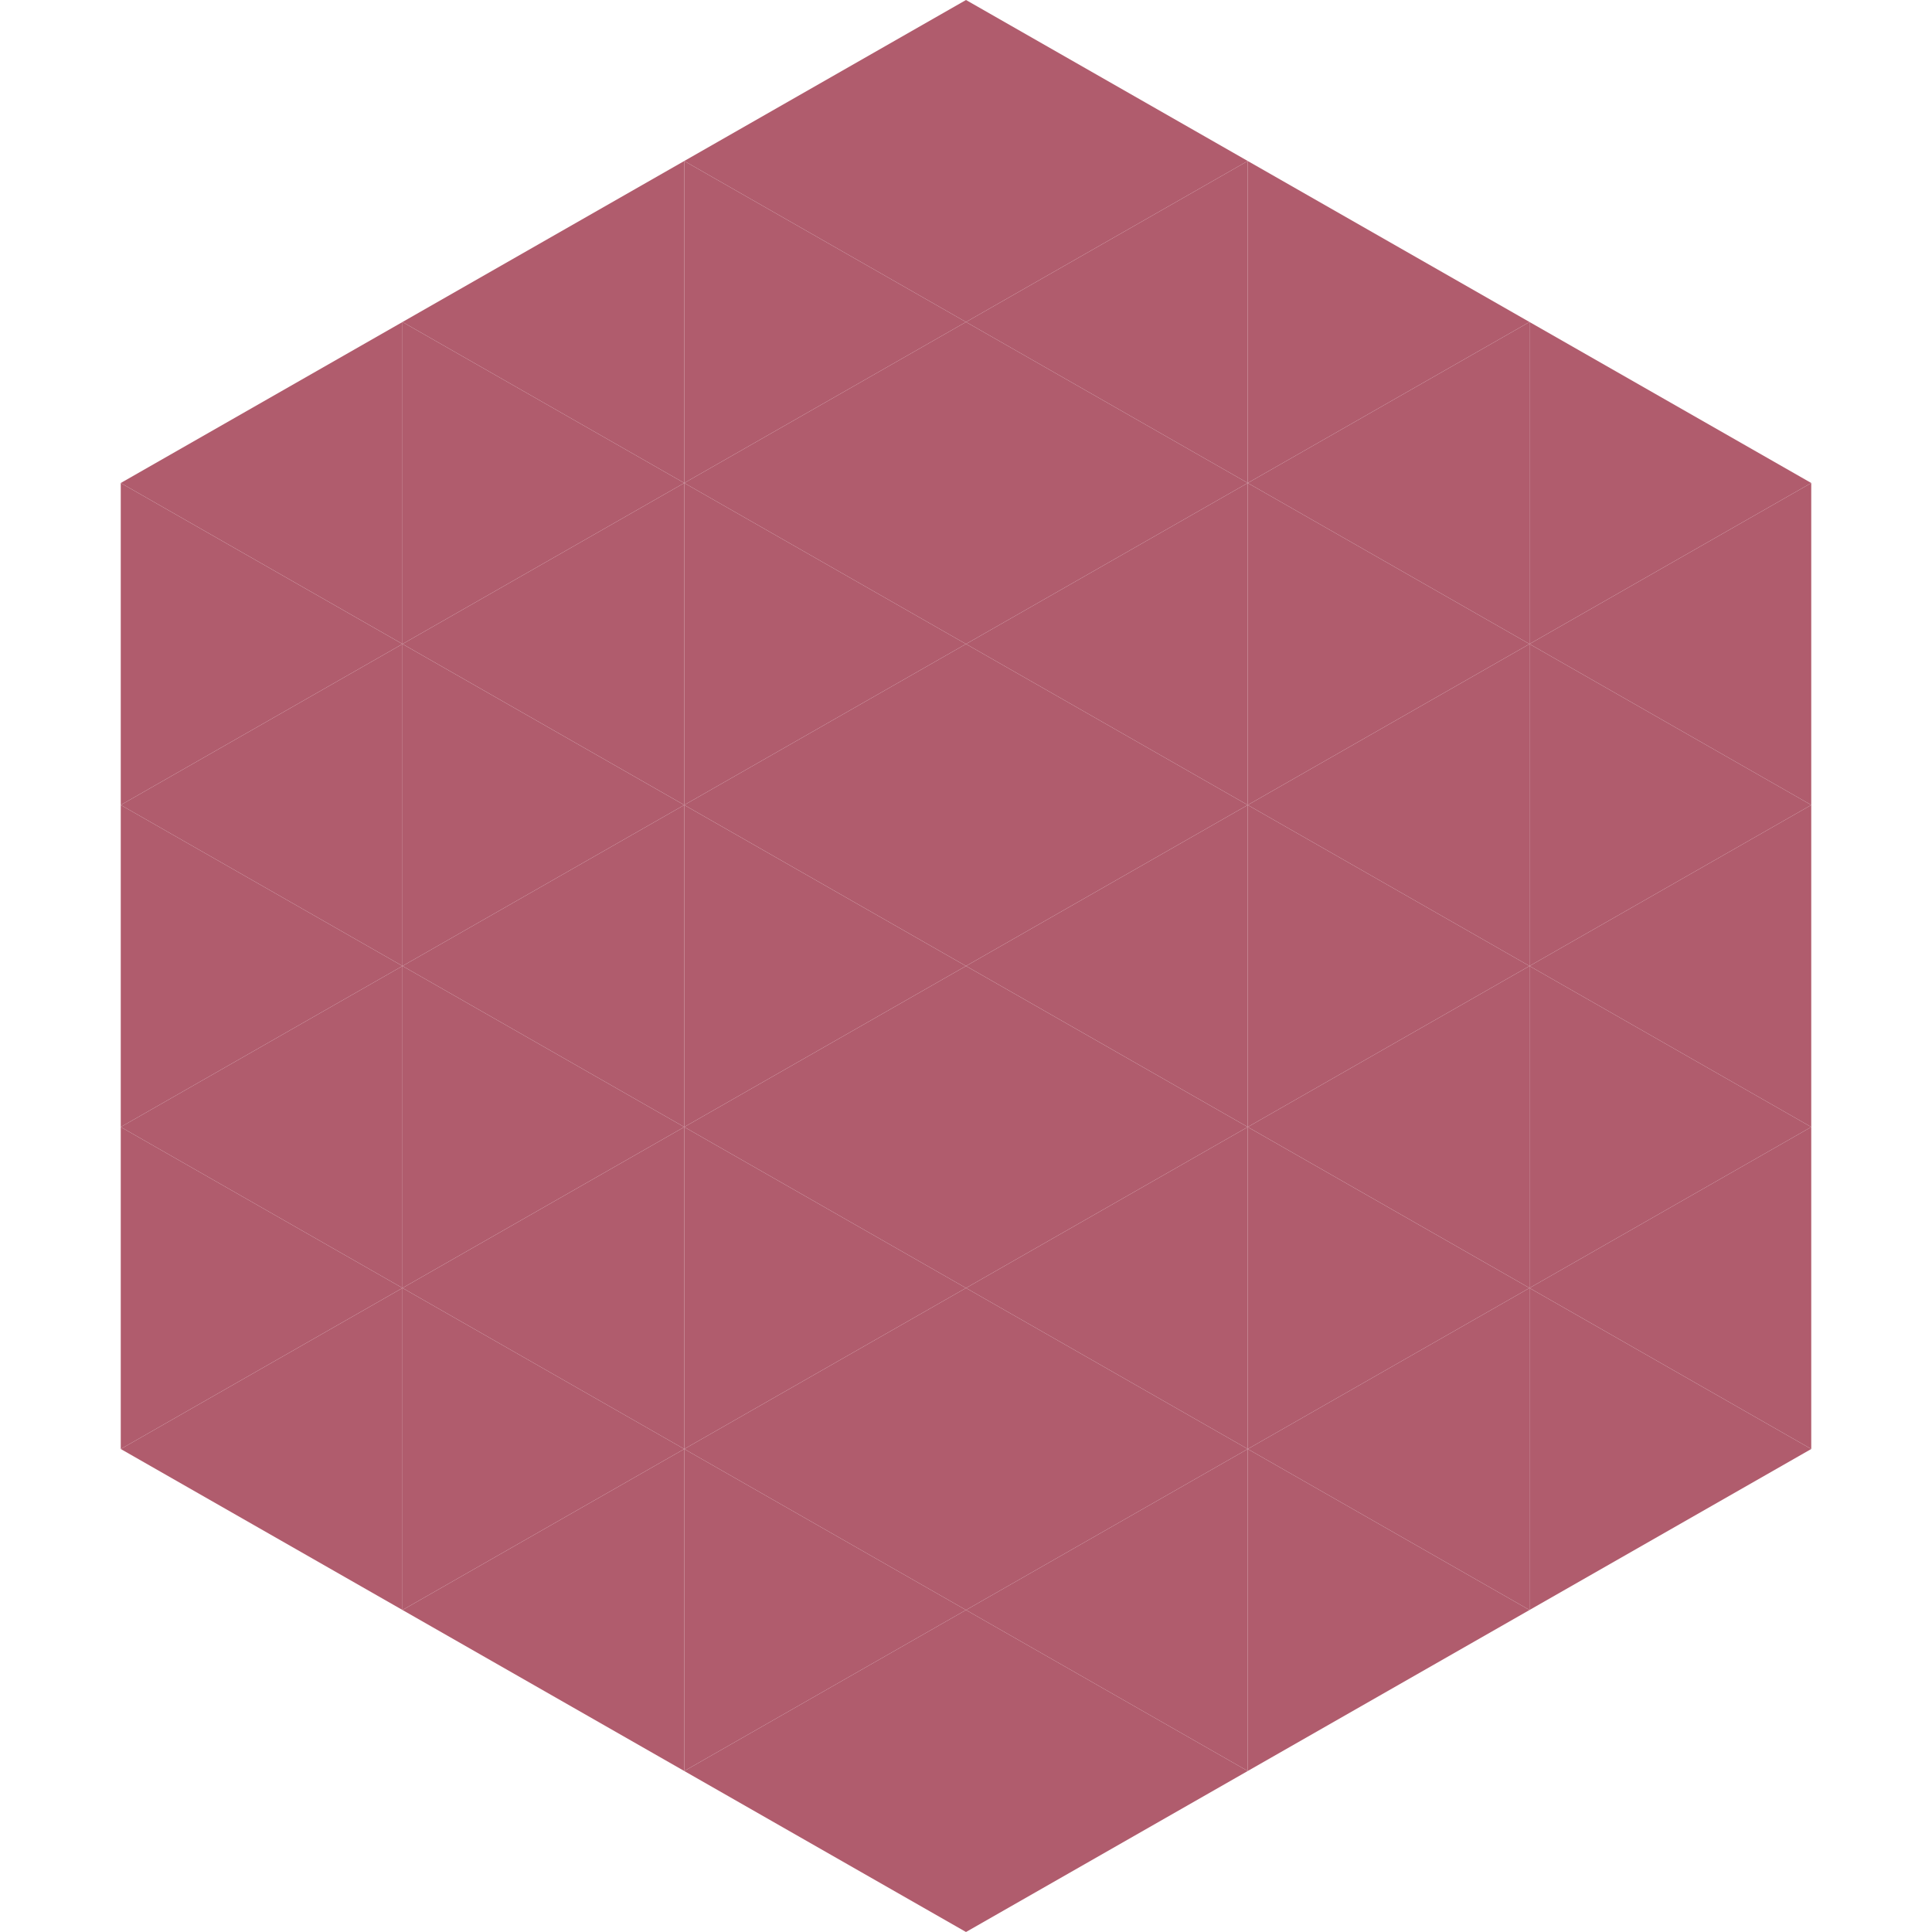
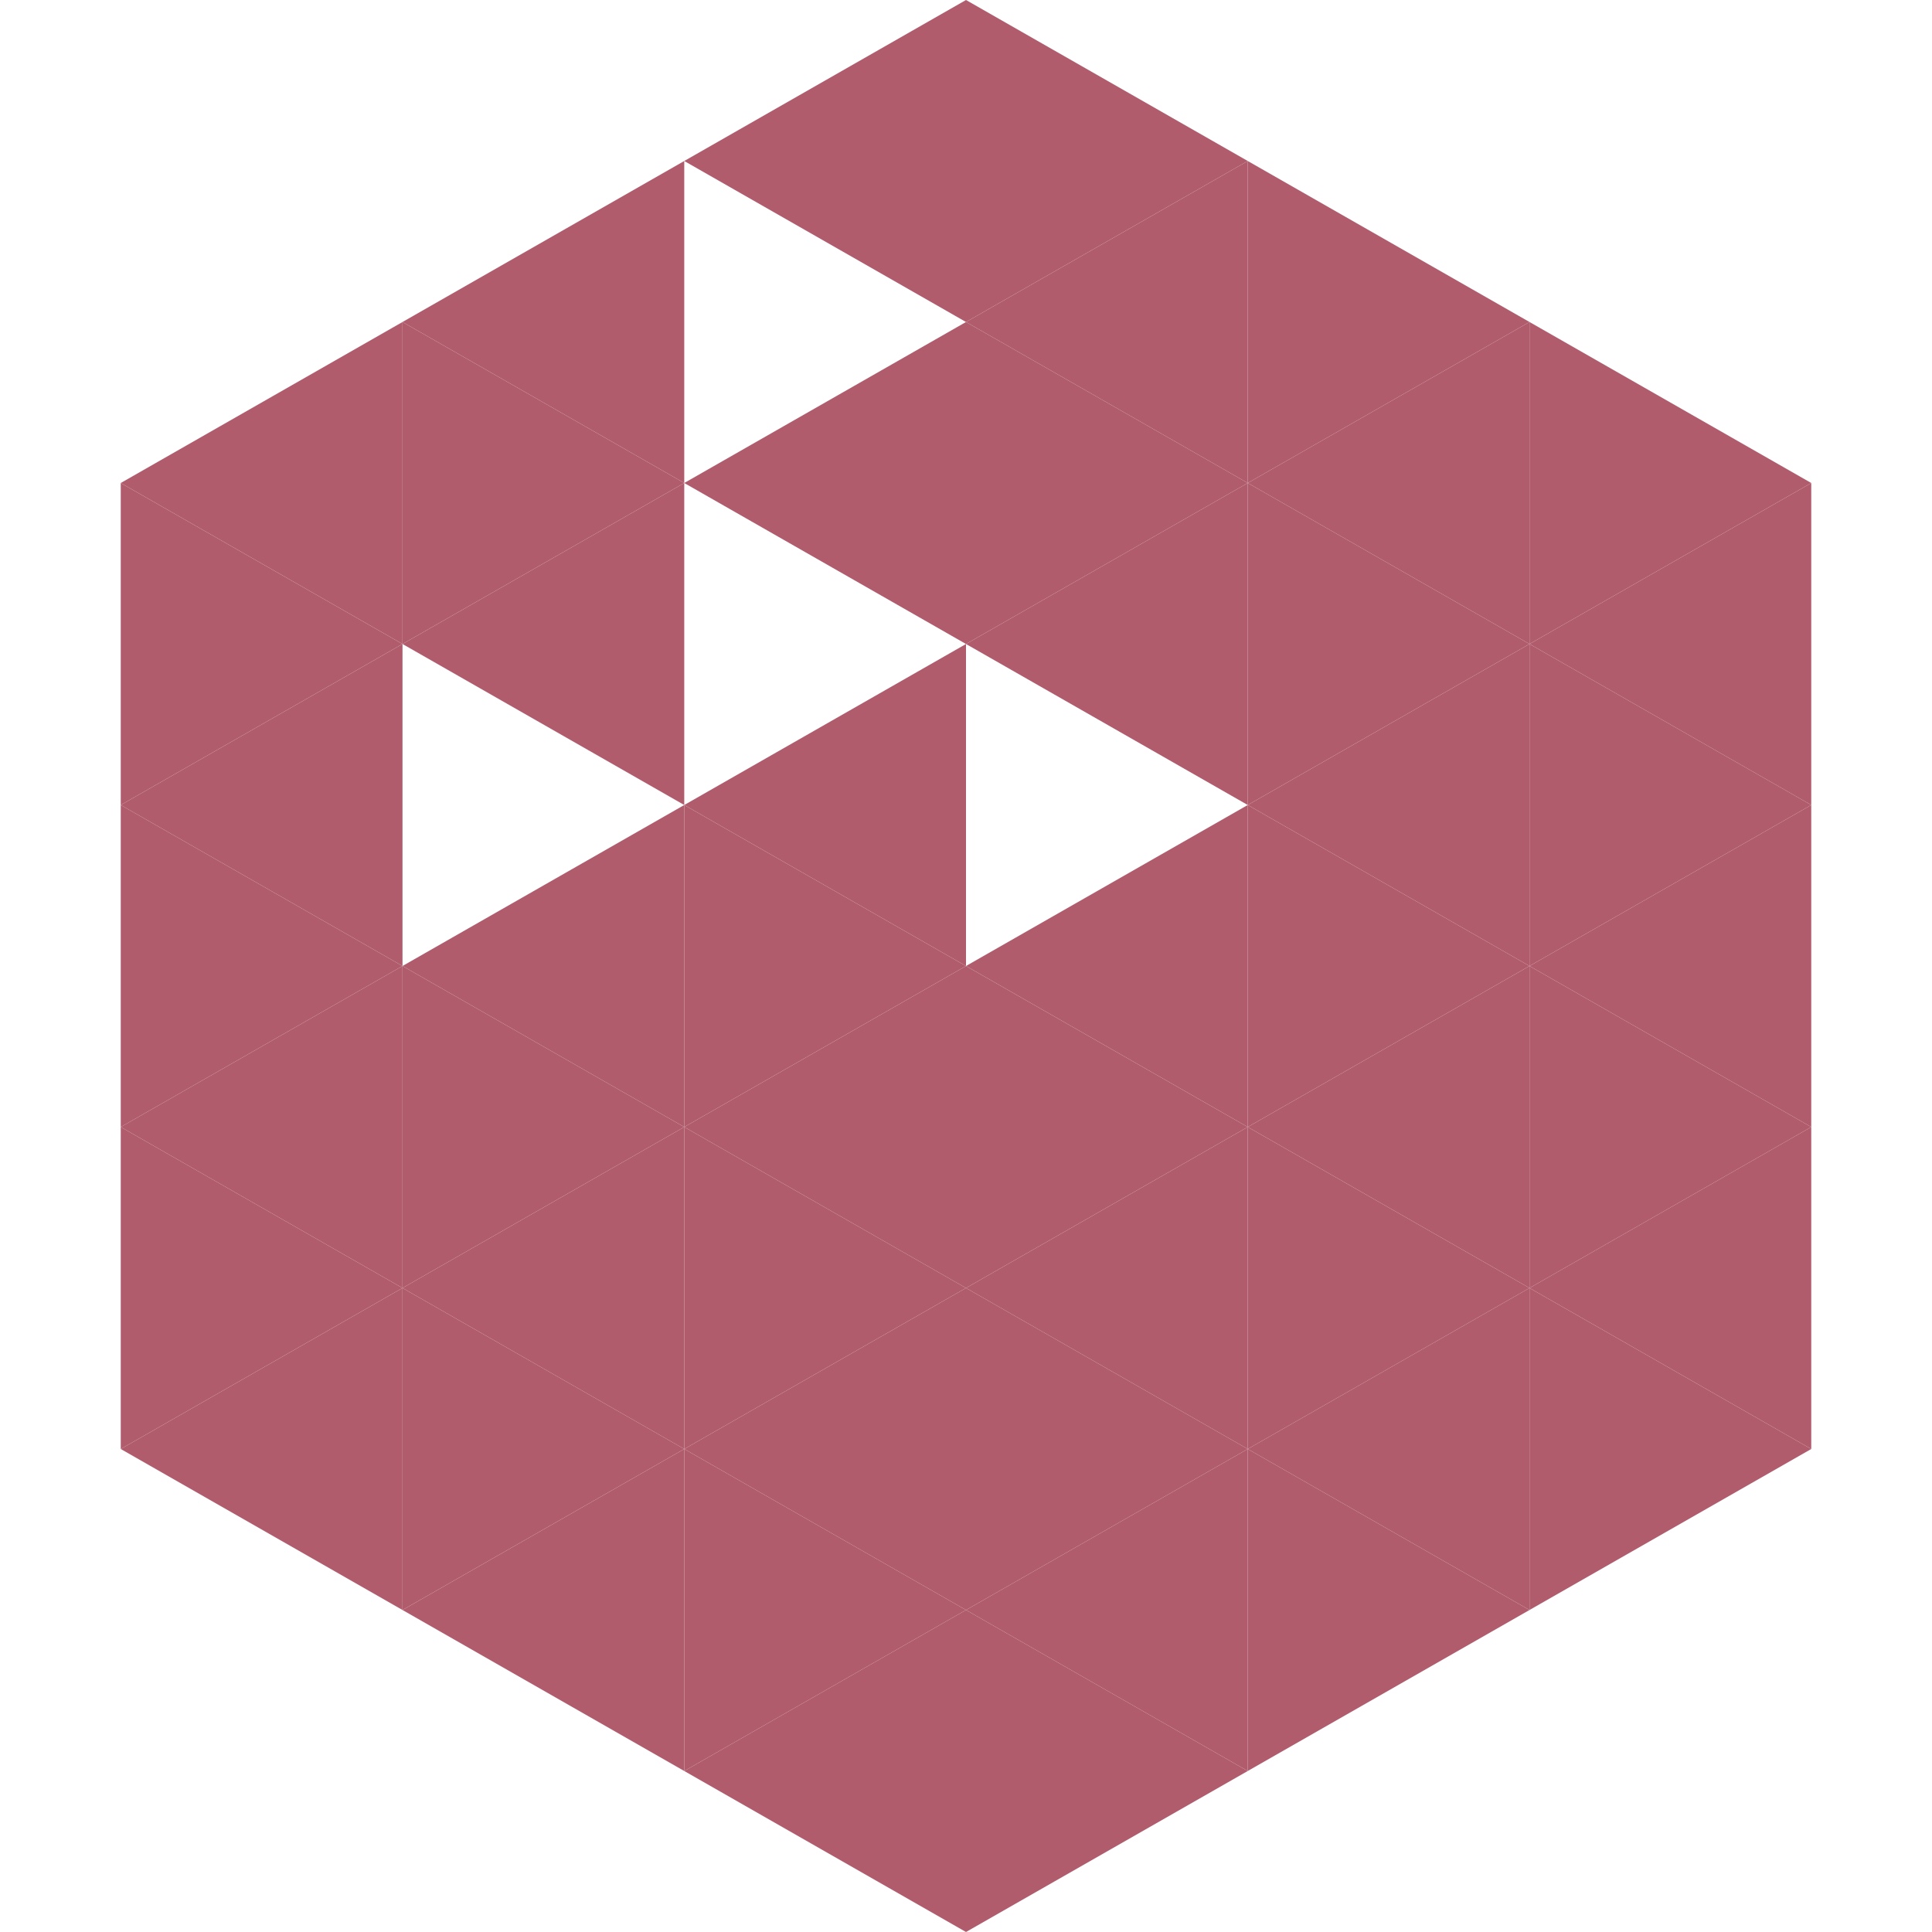
<svg xmlns="http://www.w3.org/2000/svg" width="240" height="240">
  <polygon points="50,40 15,60 50,80" style="fill:rgb(176,92,109)" />
  <polygon points="190,40 225,60 190,80" style="fill:rgb(176,92,109)" />
  <polygon points="15,60 50,80 15,100" style="fill:rgb(176,92,109)" />
  <polygon points="225,60 190,80 225,100" style="fill:rgb(176,92,109)" />
  <polygon points="50,80 15,100 50,120" style="fill:rgb(176,92,109)" />
  <polygon points="190,80 225,100 190,120" style="fill:rgb(176,92,109)" />
  <polygon points="15,100 50,120 15,140" style="fill:rgb(176,92,109)" />
  <polygon points="225,100 190,120 225,140" style="fill:rgb(176,92,109)" />
  <polygon points="50,120 15,140 50,160" style="fill:rgb(176,92,109)" />
  <polygon points="190,120 225,140 190,160" style="fill:rgb(176,92,109)" />
  <polygon points="15,140 50,160 15,180" style="fill:rgb(176,92,109)" />
  <polygon points="225,140 190,160 225,180" style="fill:rgb(176,92,109)" />
  <polygon points="50,160 15,180 50,200" style="fill:rgb(176,92,109)" />
  <polygon points="190,160 225,180 190,200" style="fill:rgb(176,92,109)" />
  <polygon points="15,180 50,200 15,220" style="fill:rgb(255,255,255); fill-opacity:0" />
  <polygon points="225,180 190,200 225,220" style="fill:rgb(255,255,255); fill-opacity:0" />
  <polygon points="50,0 85,20 50,40" style="fill:rgb(255,255,255); fill-opacity:0" />
  <polygon points="190,0 155,20 190,40" style="fill:rgb(255,255,255); fill-opacity:0" />
  <polygon points="85,20 50,40 85,60" style="fill:rgb(176,92,109)" />
  <polygon points="155,20 190,40 155,60" style="fill:rgb(176,92,109)" />
  <polygon points="50,40 85,60 50,80" style="fill:rgb(176,92,109)" />
  <polygon points="190,40 155,60 190,80" style="fill:rgb(176,92,109)" />
  <polygon points="85,60 50,80 85,100" style="fill:rgb(176,92,109)" />
  <polygon points="155,60 190,80 155,100" style="fill:rgb(176,92,109)" />
-   <polygon points="50,80 85,100 50,120" style="fill:rgb(176,92,109)" />
  <polygon points="190,80 155,100 190,120" style="fill:rgb(176,92,109)" />
  <polygon points="85,100 50,120 85,140" style="fill:rgb(176,92,109)" />
  <polygon points="155,100 190,120 155,140" style="fill:rgb(176,92,109)" />
  <polygon points="50,120 85,140 50,160" style="fill:rgb(176,92,109)" />
  <polygon points="190,120 155,140 190,160" style="fill:rgb(176,92,109)" />
  <polygon points="85,140 50,160 85,180" style="fill:rgb(176,92,109)" />
  <polygon points="155,140 190,160 155,180" style="fill:rgb(176,92,109)" />
  <polygon points="50,160 85,180 50,200" style="fill:rgb(176,92,109)" />
  <polygon points="190,160 155,180 190,200" style="fill:rgb(176,92,109)" />
  <polygon points="85,180 50,200 85,220" style="fill:rgb(176,92,109)" />
  <polygon points="155,180 190,200 155,220" style="fill:rgb(176,92,109)" />
  <polygon points="120,0 85,20 120,40" style="fill:rgb(176,92,109)" />
  <polygon points="120,0 155,20 120,40" style="fill:rgb(176,92,109)" />
-   <polygon points="85,20 120,40 85,60" style="fill:rgb(176,92,109)" />
  <polygon points="155,20 120,40 155,60" style="fill:rgb(176,92,109)" />
  <polygon points="120,40 85,60 120,80" style="fill:rgb(176,92,109)" />
  <polygon points="120,40 155,60 120,80" style="fill:rgb(176,92,109)" />
-   <polygon points="85,60 120,80 85,100" style="fill:rgb(176,92,109)" />
  <polygon points="155,60 120,80 155,100" style="fill:rgb(176,92,109)" />
  <polygon points="120,80 85,100 120,120" style="fill:rgb(176,92,109)" />
-   <polygon points="120,80 155,100 120,120" style="fill:rgb(176,92,109)" />
  <polygon points="85,100 120,120 85,140" style="fill:rgb(176,92,109)" />
  <polygon points="155,100 120,120 155,140" style="fill:rgb(176,92,109)" />
  <polygon points="120,120 85,140 120,160" style="fill:rgb(176,92,109)" />
  <polygon points="120,120 155,140 120,160" style="fill:rgb(176,92,109)" />
  <polygon points="85,140 120,160 85,180" style="fill:rgb(176,92,109)" />
  <polygon points="155,140 120,160 155,180" style="fill:rgb(176,92,109)" />
  <polygon points="120,160 85,180 120,200" style="fill:rgb(176,92,109)" />
  <polygon points="120,160 155,180 120,200" style="fill:rgb(176,92,109)" />
  <polygon points="85,180 120,200 85,220" style="fill:rgb(176,92,109)" />
  <polygon points="155,180 120,200 155,220" style="fill:rgb(176,92,109)" />
  <polygon points="120,200 85,220 120,240" style="fill:rgb(176,92,109)" />
  <polygon points="120,200 155,220 120,240" style="fill:rgb(176,92,109)" />
  <polygon points="85,220 120,240 85,260" style="fill:rgb(255,255,255); fill-opacity:0" />
  <polygon points="155,220 120,240 155,260" style="fill:rgb(255,255,255); fill-opacity:0" />
</svg>